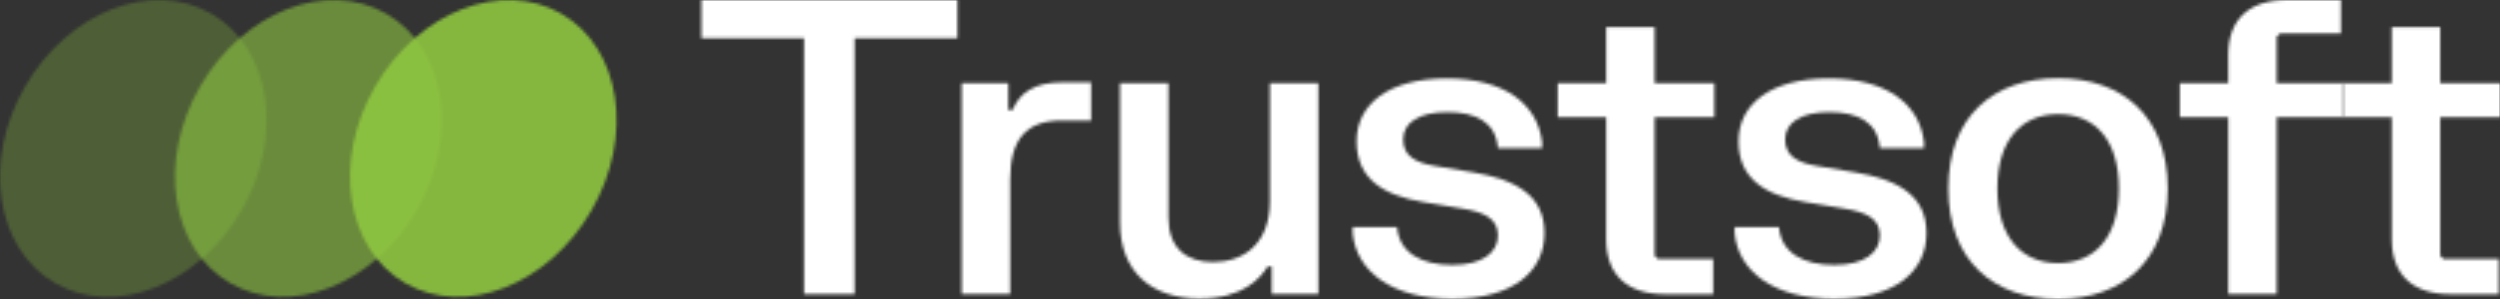
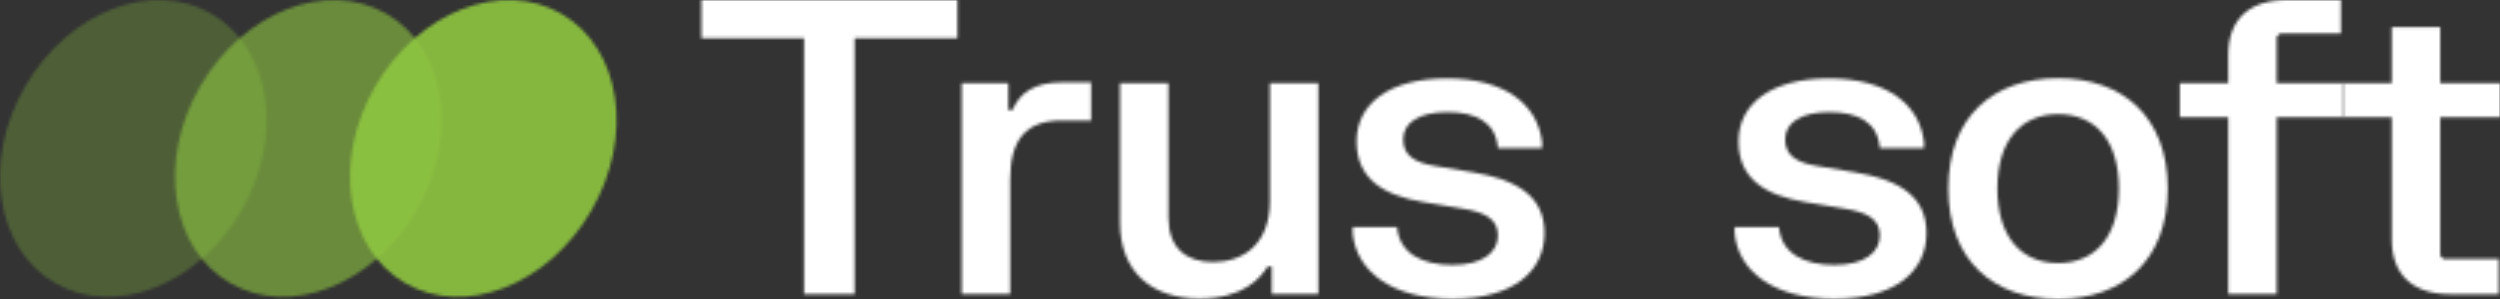
<svg xmlns="http://www.w3.org/2000/svg" width="836" height="100" viewBox="0 0 836 100" fill="none">
  <rect x="0" y="0" width="836" height="100" fill="#333333" stroke="none" />
  <mask id="mask0_158_3900" style="mask-type:luminance" maskUnits="userSpaceOnUse" x="234" y="0" width="87" height="99">
    <path d="M285.78 98.361V12.771H320.18V0.001H234.55V12.771H268.88V98.361H285.78Z" fill="white" />
  </mask>
  <g mask="url(#mask0_158_3900)">
    <mask id="mask1_158_3900" style="mask-type:luminance" maskUnits="userSpaceOnUse" x="-1502" y="-1030" width="3840" height="2161">
      <path d="M2338 -1030H-1502V1130H2338V-1030Z" fill="white" />
    </mask>
    <g mask="url(#mask1_158_3900)">
      <path d="M330.18 -9.999H224.55V108.361H330.18V-9.999Z" fill="white" />
    </g>
  </g>
  <mask id="mask2_158_3900" style="mask-type:luminance" maskUnits="userSpaceOnUse" x="321" y="27" width="44" height="72">
    <path d="M337.8 98.361V60.111C337.8 46.651 343.07 40.301 355.1 40.301H364.88V27.531H355.31C345.67 27.531 341.01 31.081 338.55 36.821H337.18V27.801H321.59V98.361H337.8Z" fill="white" />
  </mask>
  <g mask="url(#mask2_158_3900)">
    <mask id="mask3_158_3900" style="mask-type:luminance" maskUnits="userSpaceOnUse" x="-1502" y="-1030" width="3840" height="2161">
      <path d="M2338 -1030H-1502V1130H2338V-1030Z" fill="white" />
    </mask>
    <g mask="url(#mask3_158_3900)">
      <path d="M374.88 17.531H311.59V108.361H374.88V17.531Z" fill="white" />
    </g>
  </g>
  <mask id="mask4_158_3900" style="mask-type:luminance" maskUnits="userSpaceOnUse" x="374" y="27" width="67" height="73">
    <path d="M401.189 99.861C415.759 99.861 421.5 92.961 423.9 89.141H425.27V98.361H440.859V27.801H424.65V67.281C424.65 81.621 415.76 87.631 405.64 87.631C396.68 87.631 390.729 82.921 390.729 72.741V27.801H374.52V74.321C374.52 91.191 385.399 99.871 401.189 99.871V99.861Z" fill="white" />
  </mask>
  <g mask="url(#mask4_158_3900)">
    <mask id="mask5_158_3900" style="mask-type:luminance" maskUnits="userSpaceOnUse" x="-1502" y="-1030" width="3840" height="2161">
      <path d="M2338 -1030H-1502V1130H2338V-1030Z" fill="white" />
    </mask>
    <g mask="url(#mask5_158_3900)">
      <path d="M450.85 17.801H364.51V109.861H450.85V17.801Z" fill="white" />
    </g>
  </g>
  <mask id="mask6_158_3900" style="mask-type:luminance" maskUnits="userSpaceOnUse" x="452" y="26" width="65" height="74">
    <path d="M485.77 99.931C506.29 99.931 516.48 90.571 516.48 77.941C516.48 65.311 506.84 60.041 492.75 57.651L479.69 55.461C473.53 54.431 469.23 52.251 469.23 46.651C469.23 41.051 474.43 37.501 484 37.501C493.57 37.501 500.21 40.851 500.9 49.521H515.67V47.471C514.1 34.701 503.09 26.231 483.8 26.231C464.51 26.231 453.64 34.701 453.64 47.271C453.64 59.841 462.6 65.301 475.87 67.561L488.93 69.741C496.45 70.971 500.9 73.091 500.9 78.761C500.9 84.431 495.77 88.601 485.65 88.601C475.53 88.601 467.94 84.711 467.18 75.961H452.34V78.011C453.57 90.651 465.27 99.941 485.79 99.941L485.77 99.931Z" fill="white" />
  </mask>
  <g mask="url(#mask6_158_3900)">
    <mask id="mask7_158_3900" style="mask-type:luminance" maskUnits="userSpaceOnUse" x="-1502" y="-1030" width="3840" height="2161">
      <path d="M2338 -1030H-1502V1130H2338V-1030Z" fill="white" />
    </mask>
    <g mask="url(#mask7_158_3900)">
      <path d="M526.49 16.231H442.33V109.931H526.49V16.231Z" fill="white" />
    </g>
  </g>
  <mask id="mask8_158_3900" style="mask-type:luminance" maskUnits="userSpaceOnUse" x="520" y="9" width="54" height="90">
-     <path d="M572.89 98.361V86.611H554.42L553.32 85.521V39.211H573.29V27.801H553.32V9.081H537.11V27.801H520.9V39.211H537.11V80.061C537.11 92.081 544.36 98.371 556.6 98.371H572.88L572.89 98.361Z" fill="white" />
-   </mask>
+     </mask>
  <g mask="url(#mask8_158_3900)">
    <mask id="mask9_158_3900" style="mask-type:luminance" maskUnits="userSpaceOnUse" x="-1502" y="-1030" width="3840" height="2161">
-       <path d="M2338 -1030H-1502V1130H2338V-1030Z" fill="white" />
-     </mask>
+       </mask>
    <g mask="url(#mask9_158_3900)">
      <path d="M583.3 -0.919H510.91V108.361H583.3V-0.919Z" fill="white" />
    </g>
  </g>
  <mask id="mask10_158_3900" style="mask-type:luminance" maskUnits="userSpaceOnUse" x="580" y="26" width="65" height="74">
    <path d="M613.5 99.931C634.01 99.931 644.21 90.571 644.21 77.941C644.21 65.311 634.57 60.041 620.48 57.651L607.42 55.461C601.26 54.431 596.96 52.251 596.96 46.651C596.96 41.051 602.16 37.501 611.73 37.501C621.3 37.501 627.941 40.851 628.621 49.521H643.4V47.471C641.83 34.701 630.811 26.231 611.531 26.231C592.251 26.231 581.361 34.701 581.361 47.271C581.361 59.841 590.321 65.301 603.591 67.561L616.65 69.741C624.18 70.971 628.621 73.091 628.621 78.761C628.621 84.431 623.491 88.601 613.371 88.601C603.251 88.601 595.65 84.711 594.9 75.961H580.061V78.011C581.291 90.651 592.98 99.941 613.51 99.941L613.5 99.931Z" fill="white" />
  </mask>
  <g mask="url(#mask10_158_3900)">
    <mask id="mask11_158_3900" style="mask-type:luminance" maskUnits="userSpaceOnUse" x="-1502" y="-1030" width="3840" height="2161">
      <path d="M2338 -1030H-1502V1130H2338V-1030Z" fill="white" />
    </mask>
    <g mask="url(#mask11_158_3900)">
      <path d="M654.21 16.231H570.05V109.931H654.21V16.231Z" fill="white" />
    </g>
  </g>
  <mask id="mask12_158_3900" style="mask-type:luminance" maskUnits="userSpaceOnUse" x="651" y="26" width="74" height="75">
    <path d="M688.24 38.181C676 38.181 667.93 46.791 667.93 63.041C667.93 79.291 676 87.971 688.24 87.971C700.48 87.971 708.55 79.361 708.55 63.041C708.55 46.721 700.48 38.181 688.24 38.181ZM688.24 26.161C709.78 26.161 724.89 39.001 724.89 63.051C724.89 87.101 709.78 100.001 688.24 100.001C666.7 100.001 651.51 87.161 651.51 63.051C651.51 38.941 666.63 26.161 688.24 26.161Z" fill="white" />
  </mask>
  <g mask="url(#mask12_158_3900)">
    <mask id="mask13_158_3900" style="mask-type:luminance" maskUnits="userSpaceOnUse" x="-1502" y="-1030" width="3840" height="2161">
      <path d="M2338 -1030H-1502V1130H2338V-1030Z" fill="white" />
    </mask>
    <g mask="url(#mask13_158_3900)">
      <path d="M734.89 16.161H641.5V110.001H734.89V16.161Z" fill="white" />
    </g>
  </g>
  <mask id="mask14_158_3900" style="mask-type:luminance" maskUnits="userSpaceOnUse" x="728" y="0" width="56" height="99">
    <path d="M761.33 98.361V39.211H783.66V27.801H761.33V12.291L762.43 11.201H782.81V0.001H764.62C752.38 0.001 745.13 6.281 745.13 18.311V27.801H728.92V39.211H745.13V98.361H761.34H761.33Z" fill="white" />
  </mask>
  <g mask="url(#mask14_158_3900)">
    <mask id="mask15_158_3900" style="mask-type:luminance" maskUnits="userSpaceOnUse" x="-1502" y="-1030" width="3840" height="2161">
      <path d="M2338 -1030H-1502V1130H2338V-1030Z" fill="white" />
    </mask>
    <g mask="url(#mask15_158_3900)">
      <path d="M793.66 -9.999H718.91V108.361H793.66V-9.999Z" fill="white" />
    </g>
  </g>
  <mask id="mask16_158_3900" style="mask-type:luminance" maskUnits="userSpaceOnUse" x="783" y="9" width="53" height="90">
    <path d="M835.59 98.361V86.611H817.12L816.02 85.521V39.211H836V27.801H816.02V9.081H799.81V27.801H783.6V39.211H799.81V80.061C799.81 92.081 807.06 98.371 819.3 98.371H835.58L835.59 98.361Z" fill="white" />
  </mask>
  <g mask="url(#mask16_158_3900)">
    <mask id="mask17_158_3900" style="mask-type:luminance" maskUnits="userSpaceOnUse" x="-1502" y="-1030" width="3840" height="2161">
      <path d="M2338 -1030H-1502V1130H2338V-1030Z" fill="white" />
    </mask>
    <g mask="url(#mask17_158_3900)">
      <path d="M846 -0.919H773.61V108.361H846V-0.919Z" fill="white" />
    </g>
  </g>
  <mask id="mask18_158_3900" style="mask-type:luminance" maskUnits="userSpaceOnUse" x="-1" y="0" width="91" height="100">
    <path d="M18.48 94.701C38.44 106.191 66.3 95.321 80.71 70.441C95.12 45.551 90.63 16.071 70.67 4.581C50.71 -6.909 22.85 3.961 8.44 28.841C-5.97 53.731 -1.48 83.211 18.48 94.701Z" fill="white" />
  </mask>
  <g mask="url(#mask18_158_3900)">
    <mask id="mask19_158_3900" style="mask-type:luminance" maskUnits="userSpaceOnUse" x="-1502" y="-1030" width="3840" height="2161">
      <path d="M2338 -1030H-1502V1130H2338V-1030Z" fill="white" />
    </mask>
    <g mask="url(#mask19_158_3900)">
      <path opacity="0.3" d="M99.15 -9.999H-10V109.281H99.15V-9.999Z" fill="#8EC641" />
    </g>
  </g>
  <mask id="mask20_158_3900" style="mask-type:luminance" maskUnits="userSpaceOnUse" x="58" y="0" width="90" height="100">
    <path d="M77 94.701C96.96 106.191 124.82 95.321 139.23 70.441C153.64 45.551 149.15 16.071 129.19 4.581C109.23 -6.909 81.37 3.961 66.96 28.841C52.55 53.731 57.04 83.211 77 94.701Z" fill="white" />
  </mask>
  <g mask="url(#mask20_158_3900)">
    <mask id="mask21_158_3900" style="mask-type:luminance" maskUnits="userSpaceOnUse" x="-1502" y="-1030" width="3840" height="2161">
      <path d="M2338 -1030H-1502V1130H2338V-1030Z" fill="white" />
    </mask>
    <g mask="url(#mask21_158_3900)">
      <path opacity="0.6" d="M157.67 -9.999H48.52V109.281H157.67V-9.999Z" fill="#8EC641" />
    </g>
  </g>
  <mask id="mask22_158_3900" style="mask-type:luminance" maskUnits="userSpaceOnUse" x="117" y="0" width="90" height="100">
    <path d="M135.52 94.701C155.48 106.191 183.34 95.321 197.75 70.441C212.16 45.551 207.67 16.071 187.71 4.581C167.75 -6.909 139.89 3.961 125.48 28.841C111.07 53.731 115.56 83.211 135.52 94.701Z" fill="white" />
  </mask>
  <g mask="url(#mask22_158_3900)">
    <mask id="mask23_158_3900" style="mask-type:luminance" maskUnits="userSpaceOnUse" x="-1502" y="-1030" width="3840" height="2161">
      <path d="M2338 -1030H-1502V1130H2338V-1030Z" fill="white" />
    </mask>
    <g mask="url(#mask23_158_3900)">
      <path opacity="0.9" d="M216.19 -9.999H107.04V109.281H216.19V-9.999Z" fill="#8EC641" />
    </g>
  </g>
</svg>